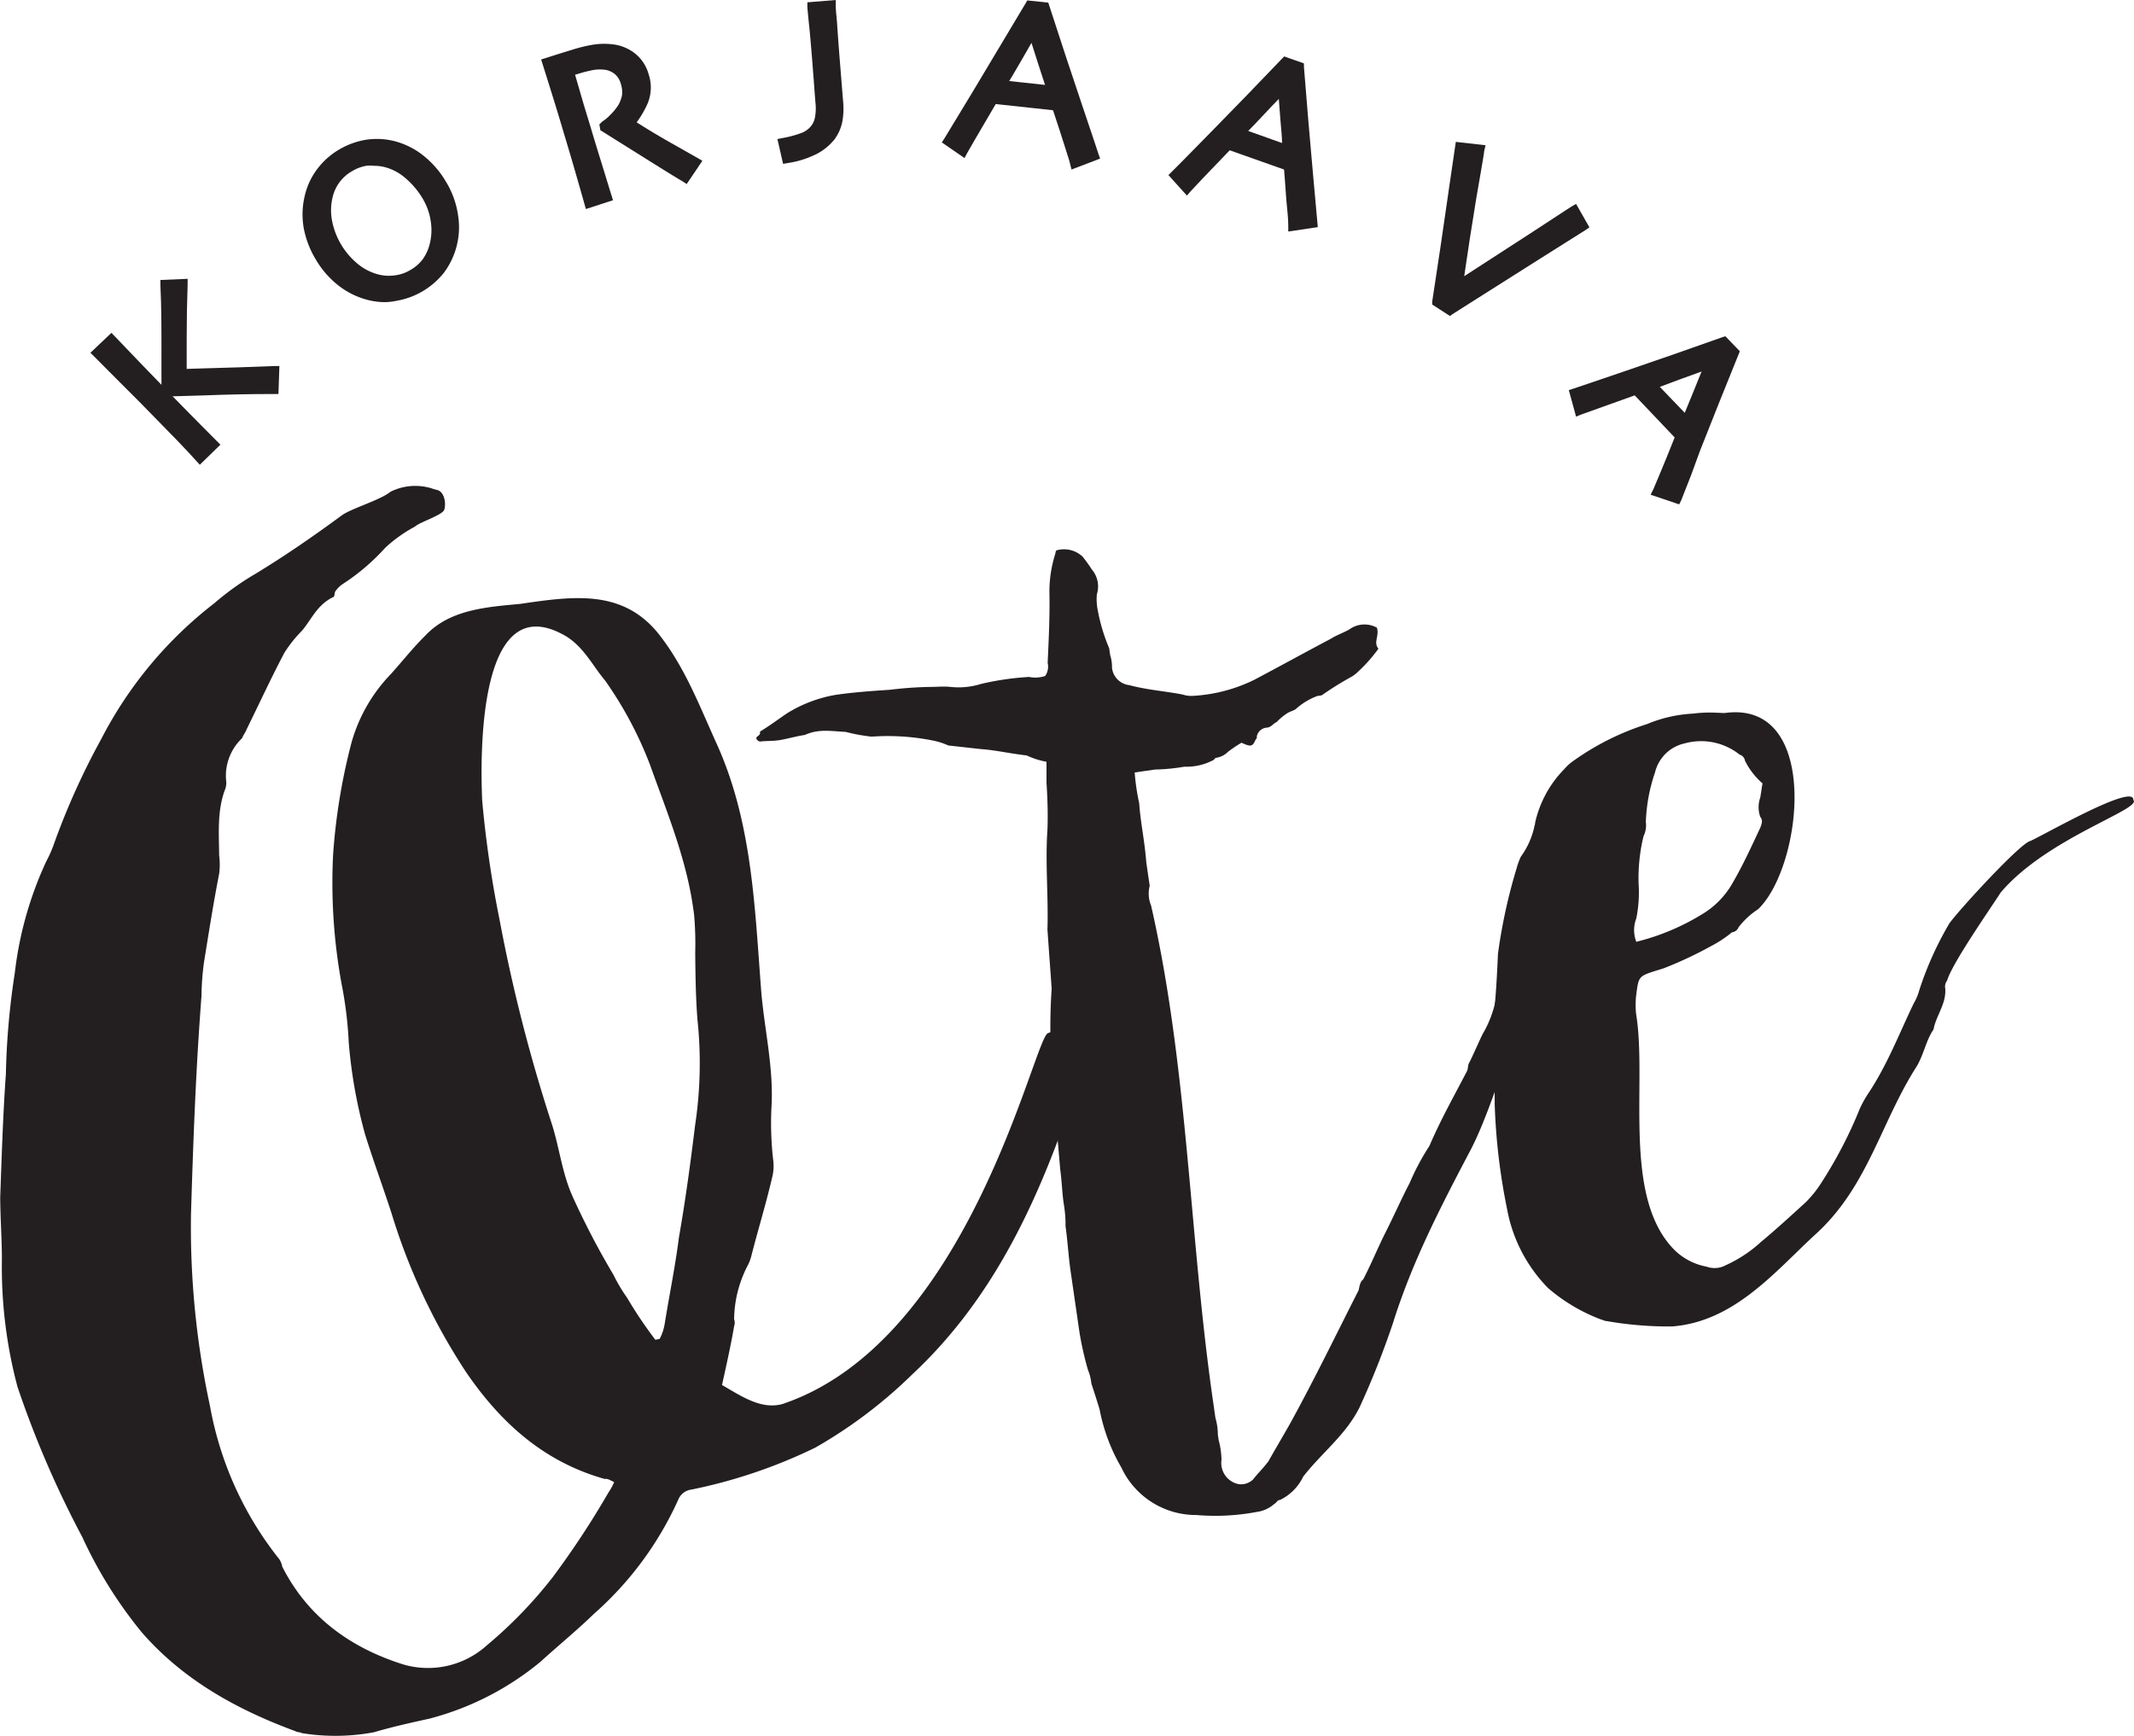
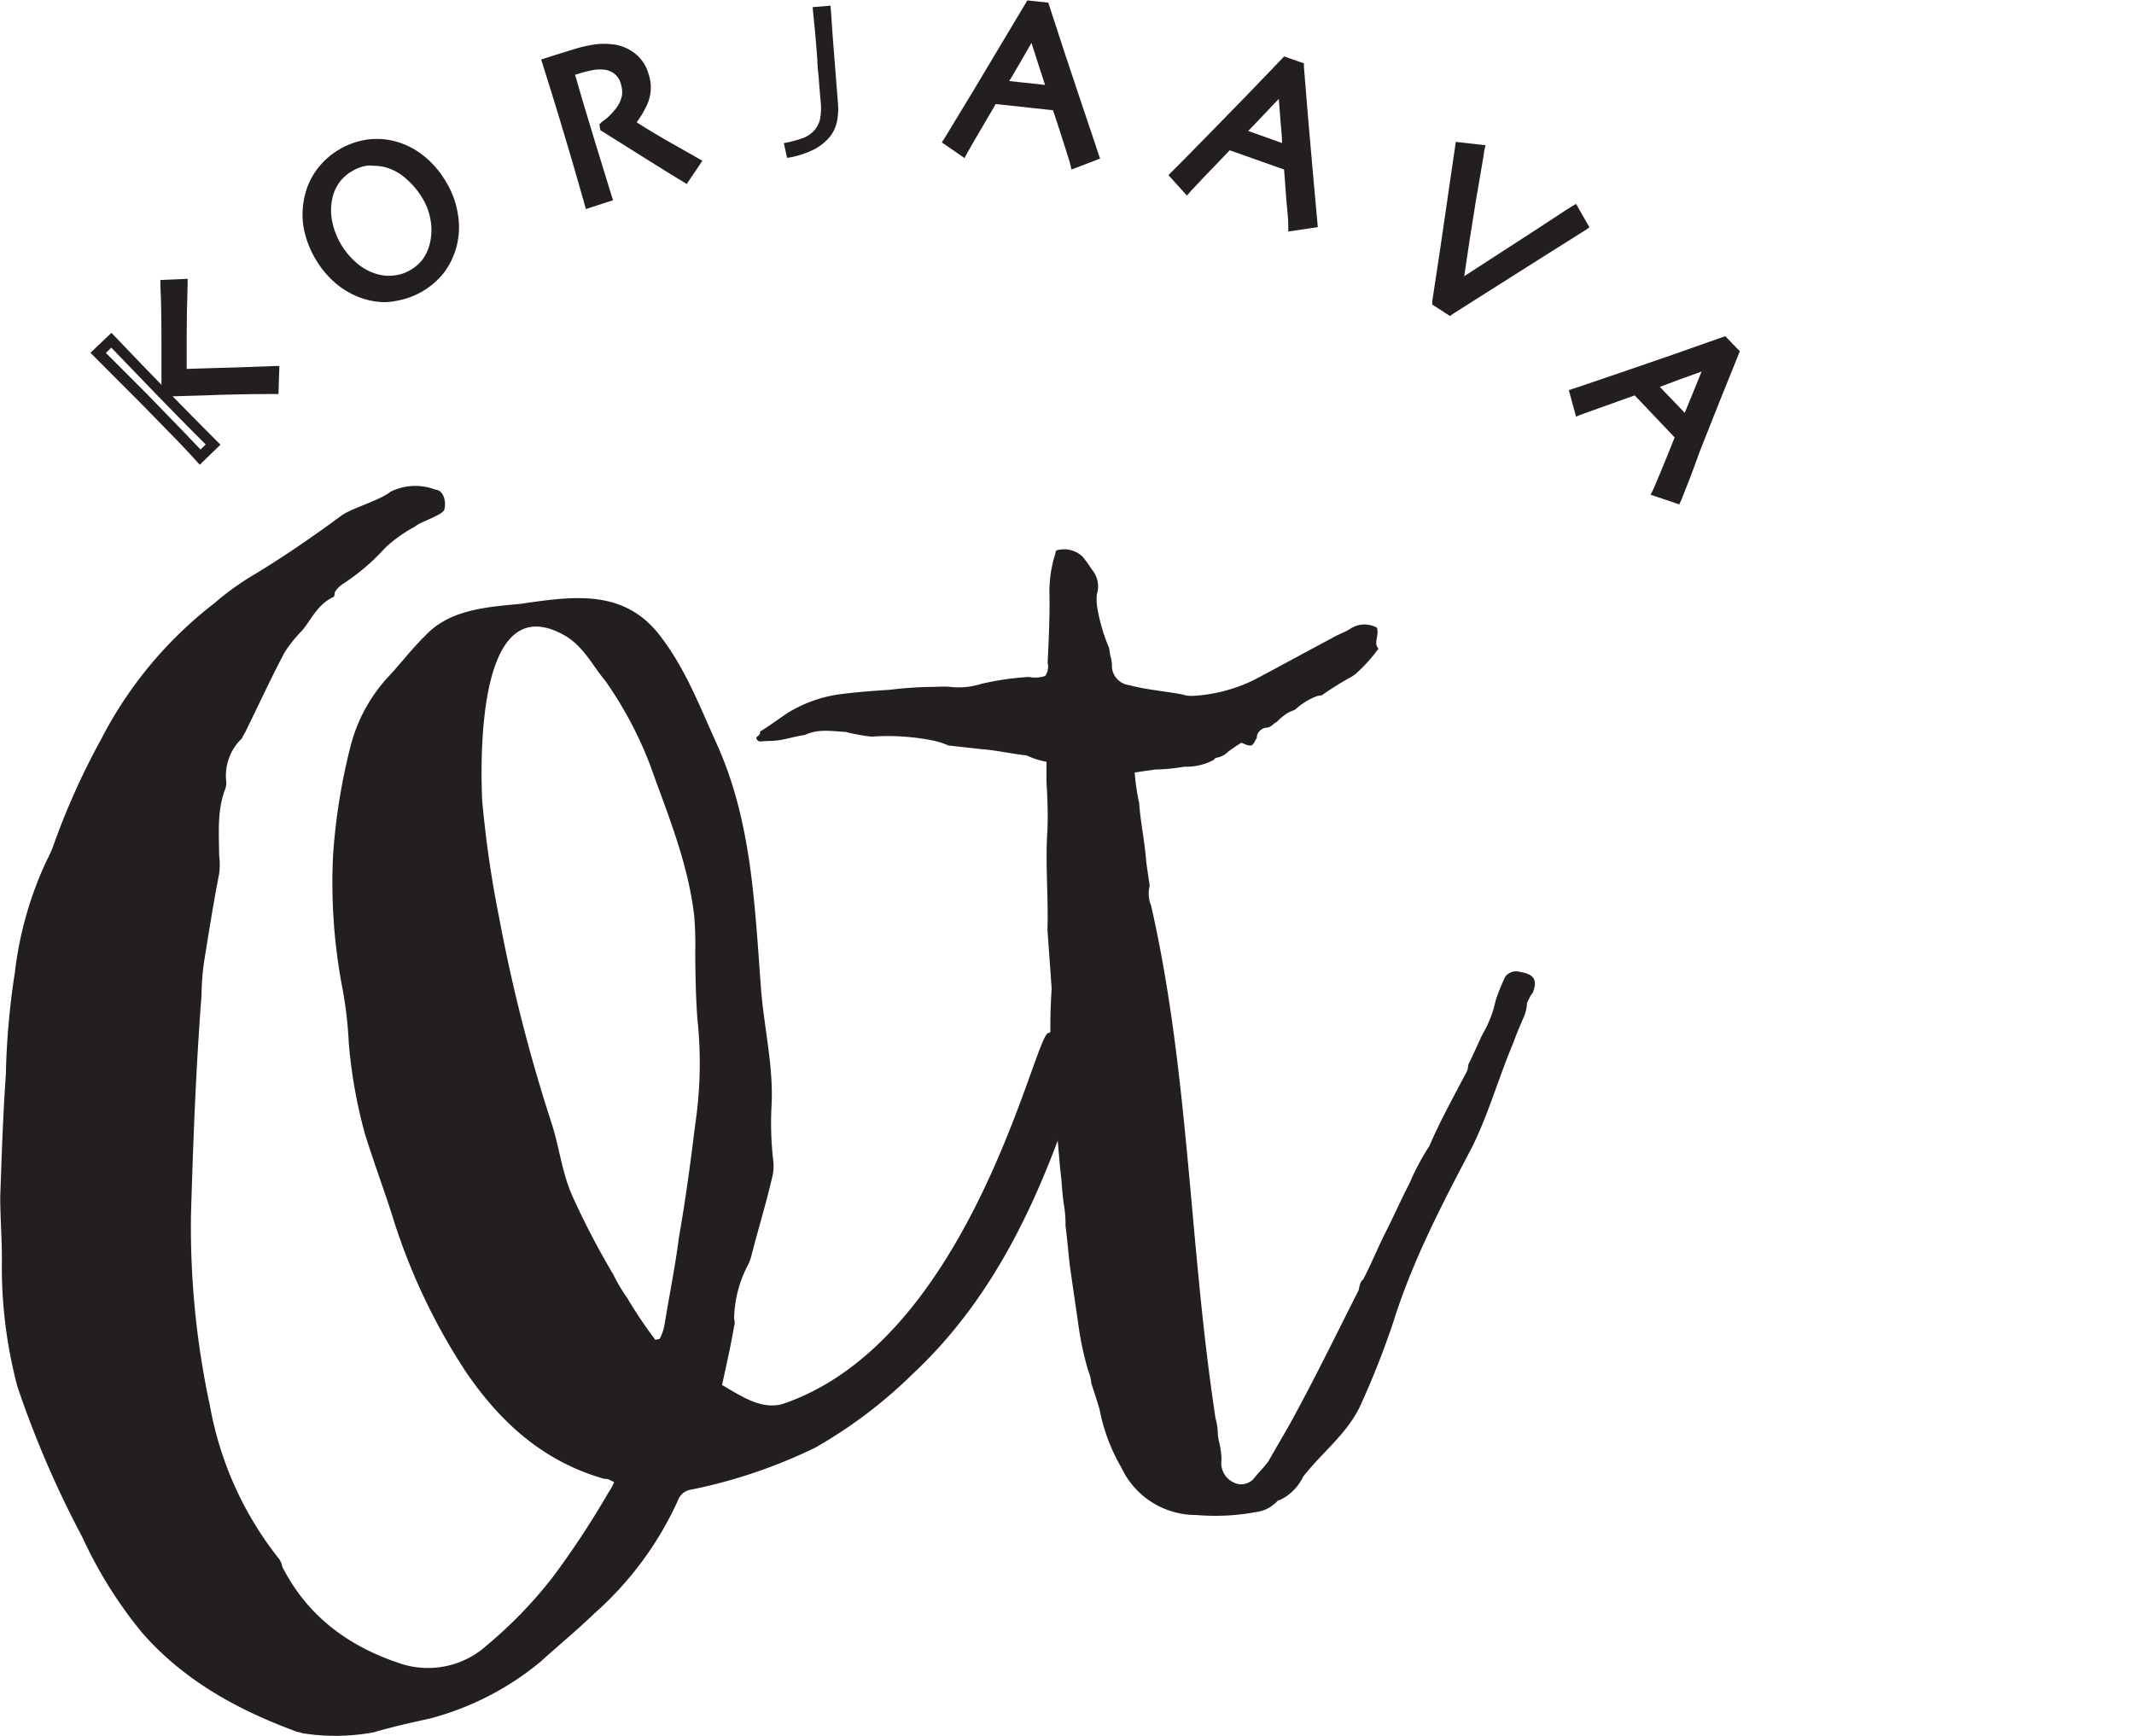
<svg xmlns="http://www.w3.org/2000/svg" id="Layer_1" data-name="Layer 1" viewBox="0 0 203.02 165.16">
  <defs>
    <style>.cls-1{fill:#231f20;}</style>
  </defs>
  <path class="cls-1" d="M890.35,468.39l0,0c0-.47,0-1.59,0-3.39s0-3.51.09-5.15l-1.56.06c.06,2.08.09,4.12.1,6.14s0,3.34,0,4l0,0,3.54-.13q3.11-.12,6.55-.13l0-1.64c-2.36.09-4.36.15-6,.2Z" transform="translate(-873.12 -432.78)" />
  <path class="cls-1" d="M888.79,470.51l-.31-.3,0-.24c0-.6,0-1.91,0-3.93s0-4.1-.1-6.13l0-.49,2.59-.11v.53c-.06,1.66-.09,3.39-.09,5.14,0,1.33,0,2.3,0,2.9l2.29-.07q2.45-.06,6-.2l.53,0-.09,2.66h-.48c-2.32,0-4.51.05-6.53.13Zm.57-10.14c0,1.88.08,3.78.09,5.66,0,1.59,0,2.74,0,3.46l3-.11c1.89-.07,3.93-.11,6.08-.12l0-.63-5.47.18-2.8.08h-.21l-.31-.32v-.2c0-.47,0-1.59,0-3.39,0-1.57,0-3.13.07-4.63Z" transform="translate(-873.12 -432.78)" />
-   <path class="cls-1" d="M891.79,473.47q-1.14-1.14-3.22-3.28l-2.39-2.47c-.93-1-1.76-1.83-2.48-2.59l-1.23,1.19,2.29,2.3,2,2,3.54,3.65c1,1,1.6,1.68,1.88,2l1.22-1.19Z" transform="translate(-873.12 -432.78)" />
  <path class="cls-1" d="M892.13,477l-.35-.38c-.28-.31-.9-1-1.87-2L886.37,471l-2-2-2.29-2.3-.36-.35,2-1.9.35.36c.73.77,1.55,1.63,2.48,2.59l2.39,2.47c1.39,1.42,2.46,2.52,3.22,3.28h0l1.57,1.58.36.36Zm-8.94-10.64,1.93,1.93,2,2q2.07,2.12,3.54,3.65l1.54,1.61.49-.48-1.22-1.22h0c-.76-.77-1.84-1.86-3.23-3.29l-2.39-2.48-2.14-2.22Z" transform="translate(-873.12 -432.78)" />
  <path class="cls-1" d="M915.13,450.38a8.5,8.5,0,0,0-2-2.31,7,7,0,0,0-2.56-1.32,6.44,6.44,0,0,0-2.48-.15,6.55,6.55,0,0,0-2.48.88,6.69,6.69,0,0,0-2,1.79,6.31,6.31,0,0,0-1.08,2.39,7.13,7.13,0,0,0-.06,2.76,8.36,8.36,0,0,0,1.06,2.75,8.2,8.2,0,0,0,2.17,2.47,7.07,7.07,0,0,0,2.6,1.22,6.24,6.24,0,0,0,2.43.09,6.74,6.74,0,0,0,2.31-.85,6.86,6.86,0,0,0,1.89-1.65,6.68,6.68,0,0,0,1.12-2.37,7,7,0,0,0,.11-2.75A8.11,8.11,0,0,0,915.13,450.38Zm-.69,5.78a4.52,4.52,0,0,1-.77,1.57,4.23,4.23,0,0,1-1.31,1.17,4.33,4.33,0,0,1-1.67.58,4.65,4.65,0,0,1-1.67-.08,5.54,5.54,0,0,1-2.16-1,7.56,7.56,0,0,1-2.66-4.49,5.75,5.75,0,0,1,.07-2.42,4.67,4.67,0,0,1,.75-1.59,4.3,4.3,0,0,1,1.33-1.17,4.41,4.41,0,0,1,1.65-.6,4.78,4.78,0,0,1,1.68.1,5.35,5.35,0,0,1,2.29,1.18,7.9,7.9,0,0,1,1.73,2.05,6.45,6.45,0,0,1,.87,2.46A5.7,5.7,0,0,1,914.44,456.16Z" transform="translate(-873.12 -432.78)" />
  <path class="cls-1" d="M909.78,461.53a6.77,6.77,0,0,1-1.55-.18,7.63,7.63,0,0,1-2.79-1.31,8.76,8.76,0,0,1-2.3-2.61,9,9,0,0,1-1.12-2.92,7.57,7.57,0,0,1,.07-3,6.76,6.76,0,0,1,1.16-2.58,7.12,7.12,0,0,1,2.13-1.92,7.39,7.39,0,0,1,2.67-.95,6.87,6.87,0,0,1,2.68.17,7.38,7.38,0,0,1,2.75,1.42,9,9,0,0,1,2.08,2.44h0a8.42,8.42,0,0,1,1.13,3.12,7.23,7.23,0,0,1-1.33,5.51,7.34,7.34,0,0,1-4.51,2.68A6.35,6.35,0,0,1,909.78,461.53ZM909,447a5.49,5.49,0,0,0-.8.06,6.21,6.21,0,0,0-4.13,2.47,5.81,5.81,0,0,0-1,2.19,6.6,6.6,0,0,0,0,2.58,7.93,7.93,0,0,0,1,2.58,7.67,7.67,0,0,0,2,2.31,6.51,6.51,0,0,0,2.42,1.14,5.65,5.65,0,0,0,2.24.09,6.33,6.33,0,0,0,2.13-.79A5.72,5.72,0,0,0,915.6,456a6.15,6.15,0,0,0,.1-2.55,7.61,7.61,0,0,0-1-2.77,8.31,8.31,0,0,0-1.85-2.17,6.42,6.42,0,0,0-2.38-1.22A5.62,5.62,0,0,0,909,447Zm1.07,13a4.83,4.83,0,0,1-1.15-.13,6.08,6.08,0,0,1-2.36-1.14,8.06,8.06,0,0,1-2.84-4.8,6.1,6.1,0,0,1,.08-2.63,4.9,4.9,0,0,1,2.3-3.07,5,5,0,0,1,1.85-.65,5.26,5.26,0,0,1,1.85.1,5.88,5.88,0,0,1,2.5,1.29,8.49,8.49,0,0,1,1.84,2.17,7.11,7.11,0,0,1,.94,2.65,6.38,6.38,0,0,1-.15,2.49,5.08,5.08,0,0,1-.85,1.73,4.81,4.81,0,0,1-1.46,1.3,4.88,4.88,0,0,1-1.85.65A5.58,5.58,0,0,1,910.06,460Zm-1.48-11.46a4.12,4.12,0,0,0-.51,0,3.8,3.8,0,0,0-1.47.53,3.84,3.84,0,0,0-1.84,2.45,5.27,5.27,0,0,0-.07,2.21,7.07,7.07,0,0,0,2.48,4.18,5.1,5.1,0,0,0,2,1,4,4,0,0,0,1.5.07,3.74,3.74,0,0,0,1.48-.51,3.87,3.87,0,0,0,1.16-1A4.26,4.26,0,0,0,914,456h0a5.32,5.32,0,0,0,.11-2.09,5.85,5.85,0,0,0-.8-2.27,7.67,7.67,0,0,0-1.63-1.92,4.82,4.82,0,0,0-2.08-1.07A4.17,4.17,0,0,0,908.58,448.56Z" transform="translate(-873.12 -432.78)" />
  <path class="cls-1" d="M933,444.5l0-.05a7.64,7.64,0,0,0,1.23-1.88,3.47,3.47,0,0,0,.16-2.6,3.35,3.35,0,0,0-1.14-1.73,3.88,3.88,0,0,0-1.92-.76,6.57,6.57,0,0,0-1.72,0,15.45,15.45,0,0,0-1.7.4l-1.64.52-1,.31c.74,2.35,1.24,4,1.51,4.87l.55,1.83c.51,1.7.93,3.12,1.25,4.27s.55,1.91.67,2.31l1.63-.49-.9-2.92c-.48-1.55-.85-2.78-1.12-3.69l-.61-2c-.28-1-.6-2.07-1-3.33l.28-.09.54-.17c.36-.11.75-.21,1.19-.31a4.29,4.29,0,0,1,1.28-.1,2.4,2.4,0,0,1,1.35.48,2.28,2.28,0,0,1,.8,1.19,2.78,2.78,0,0,1,.12,1.42,3.28,3.28,0,0,1-.39,1,5.32,5.32,0,0,1-.83,1,5.55,5.55,0,0,1-.87.73v.09q3.72,2.34,5.49,3.43l2.06,1.26.94-1.39-2.29-1.3C935.51,446.08,934.18,445.29,933,444.5Z" transform="translate(-873.12 -432.78)" />
  <path class="cls-1" d="M928.86,452.67l-.14-.49c-.11-.4-.33-1.17-.66-2.32s-.74-2.56-1.25-4.25l-.55-1.84q-.4-1.33-1.51-4.86l-.15-.47.48-.15,1-.32,1.65-.51a14,14,0,0,1,1.76-.42,6.73,6.73,0,0,1,1.85-.05,4.18,4.18,0,0,1,2.17.86,3.81,3.81,0,0,1,1.32,2,3.94,3.94,0,0,1-.2,3,9.43,9.43,0,0,1-.94,1.57c1.1.7,2.27,1.4,3.5,2.09l2.29,1.3.46.27-1.49,2.21L938,450c-.2-.11-.89-.53-2.08-1.27s-3-1.88-5.49-3.44l-.19-.11-.1-.56.27-.27a4.11,4.11,0,0,0,.79-.66,5.23,5.23,0,0,0,.76-.94,3.29,3.29,0,0,0,.33-.87,2.5,2.5,0,0,0-.12-1.16,1.76,1.76,0,0,0-.62-.94,1.93,1.93,0,0,0-1.08-.38,3.67,3.67,0,0,0-1.14.09,11.17,11.17,0,0,0-1.15.3l-.35.1c.31,1.07.58,2,.83,2.86l.61,2c.27.91.64,2.13,1.12,3.68s.77,2.52.9,2.92l.15.48Zm-3-13.58c.66,2.1,1.12,3.56,1.37,4.39l.55,1.84c.51,1.7.93,3.12,1.25,4.27.23.78.4,1.39.53,1.83l.66-.2-.75-2.44c-.48-1.56-.85-2.79-1.12-3.69l-.61-2-1-3.34-.13-.46.73-.24.56-.17c.37-.11.77-.22,1.22-.32a5.31,5.31,0,0,1,1.43-.11,3,3,0,0,1,1.62.58,2.82,2.82,0,0,1,1,1.45,3.37,3.37,0,0,1,.13,1.66,3.71,3.71,0,0,1-.45,1.18,5.71,5.71,0,0,1-.91,1.13c-.15.15-.28.27-.41.38l5,3.1,1.65,1,.37-.55-1.81-1c-1.41-.8-2.75-1.6-4-2.4l-.15-.09-.16-.5.2-.22a7.44,7.44,0,0,0,1.14-1.76,3,3,0,0,0,.13-2.24,2.83,2.83,0,0,0-1-1.47,3.18,3.18,0,0,0-1.67-.66,5.88,5.88,0,0,0-1.57,0c-.54.1-1.1.23-1.65.39l-1.62.51Z" transform="translate(-873.12 -432.78)" />
  <path class="cls-1" d="M952.65,440.19c-.06-.79-.12-1.51-.17-2.18-.11-1.33-.18-2.3-.22-2.93s-.08-1.21-.13-1.76l-1.7.14c.05.54.11,1.15.18,1.82s.16,1.75.27,3.21c0,.61.1,1.25.15,1.94s.11,1.38.17,2.09a5.39,5.39,0,0,1-.07,1.61,2.44,2.44,0,0,1-.57,1.09,2.75,2.75,0,0,1-1.09.71,11.64,11.64,0,0,1-1.78.47l.31,1.4a8.42,8.42,0,0,0,2.62-.83,4.83,4.83,0,0,0,1.49-1.23,3.55,3.55,0,0,0,.65-1.46,6.2,6.2,0,0,0,.08-1.68C952.78,441.78,952.71,441,952.65,440.19Z" transform="translate(-873.12 -432.78)" />
-   <path class="cls-1" d="M947.62,448.37l-.54-2.36.51-.1a10.3,10.3,0,0,0,1.7-.45,2.19,2.19,0,0,0,.9-.58,1.86,1.86,0,0,0,.45-.87,4.65,4.65,0,0,0,.06-1.45c-.06-.71-.11-1.41-.16-2.1l-.15-1.93c-.12-1.46-.21-2.53-.28-3.2s-.13-1.28-.18-1.83l0-.5,2.7-.22,0,.5c0,.55.09,1.14.13,1.77s.11,1.6.21,2.92l.37,4.59a6.85,6.85,0,0,1-.09,1.82,4.2,4.2,0,0,1-.74,1.66,5.29,5.29,0,0,1-1.64,1.36,9.09,9.09,0,0,1-2.78.89Zm.67-1.58.09.42a7.27,7.27,0,0,0,2-.68,4.3,4.3,0,0,0,1.33-1.09,3.13,3.13,0,0,0,.56-1.25,6.09,6.09,0,0,0,.08-1.55l-.37-4.59c-.11-1.33-.18-2.31-.22-2.94,0-.44-.06-.85-.09-1.25l-.69.06c0,.4.08.84.13,1.31.06.68.16,1.75.27,3.22l.15,1.94c.05.68.11,1.38.16,2.09a5.72,5.72,0,0,1-.08,1.76,2.8,2.8,0,0,1-.68,1.31,3.2,3.2,0,0,1-1.29.85A11,11,0,0,1,948.29,446.79Z" transform="translate(-873.12 -432.78)" />
  <path class="cls-1" d="M972.43,433.5l-1.34-.15q-2.6,4.39-5,8.36c-1.6,2.65-2.5,4.15-2.72,4.49l1.3.89c0-.1.32-.57.81-1.4l2.07-3.54,6.1.65c.51,1.56.93,2.84,1.24,3.83s.47,1.53.49,1.61l1.69-.66-1.59-4.72Q974,438.33,972.43,433.5Zm-4.12,7.41h0c.4-.67.9-1.53,1.5-2.57s1.12-1.93,1.55-2.65h0l1,3c.3,1,.59,1.88.87,2.75h0Z" transform="translate(-873.12 -432.78)" />
  <path class="cls-1" d="M975.06,448.91l-.14-.55c0-.09-.18-.62-.48-1.58s-.67-2.09-1.14-3.51l-5.45-.59-1.91,3.26c-.48.83-.75,1.29-.8,1.39l-.26.49-2.16-1.49.26-.4c.15-.24.74-1.21,2.71-4.47q2.38-4,5-8.36l.16-.28,2,.21.1.31q1.56,4.83,3.09,9.36t1.58,4.72l.16.45Zm-7.74-7.29,6.73.72.1.31c.52,1.56.93,2.84,1.24,3.83.15.46.26.83.34,1.09l.74-.28c-.22-.68-.7-2.1-1.43-4.27q-1.47-4.39-3-9.06l-.7-.07q-2.49,4.23-4.81,8.08c-1.22,2-2,3.41-2.46,4.08l.46.32.54-.93,2.07-3.54Zm6.62.38-.75-.07-5.69-.61.38-.67c.4-.67.9-1.53,1.5-2.57s1.12-1.94,1.55-2.66l.13-.22.65-.06.17.38,1,3c.31,1,.6,1.88.87,2.75Zm-4.81-1.51,3.41.37-.65-2-.64-2-1,1.74C969.82,439.31,969.45,440,969.13,440.49Z" transform="translate(-873.12 -432.78)" />
  <path class="cls-1" d="M996.7,439.21l-1.27-.45q-3.54,3.66-6.78,7c-2.17,2.21-3.39,3.45-3.68,3.73l1.06,1.17,1.11-1.17c.67-.7,1.61-1.69,2.84-3l5.77,2.05c.14,1.64.24,3,.32,4s.1,1.59.11,1.68L998,454c0-.13-.16-1.78-.45-5S997,442.58,996.7,439.21Zm-1.06,7.91L991,445.46h0l2-2.15c.83-.88,1.54-1.62,2.12-2.22h0c.09,1.1.17,2.15.25,3.15s.14,2,.2,2.87Z" transform="translate(-873.12 -432.78)" />
  <path class="cls-1" d="M995.68,454.81v-.57c0-.09,0-.64-.11-1.65s-.16-2.19-.29-3.68l-5.17-1.83-2.61,2.72c-.66.69-1,1.08-1.09,1.16l-.37.43-1.76-1.95.34-.34c.28-.26,1.44-1.45,3.67-3.72s4.42-4.53,6.78-7l.22-.23,1.88.66,0,.33q.4,5.06.83,9.82l.49,5.43Zm-5.84-8.89,6.38,2.27,0,.32c.14,1.64.24,3,.32,4,0,.48,0,.86.07,1.14l.79-.11-.4-4.48q-.42-4.62-.81-9.51l-.66-.24q-3.4,3.54-6.55,6.75l-3.35,3.4.37.41.75-.78Zm6.36,1.91-.72-.24L990,445.65l.6-.56c.53-.54,1.21-1.26,2-2.14s1.54-1.62,2.12-2.22l.18-.18.65.08.07.42.25,3.14c.07,1,.14,2,.2,2.88Zm-4.33-2.59,3.22,1.15c0-.68-.1-1.39-.15-2.12l-.16-2.08c-.42.43-.88.91-1.38,1.45S992.31,444.79,991.87,445.24Z" transform="translate(-873.12 -432.78)" />
  <path class="cls-1" d="M1022.93,452.86l-3.89,2.53c-2.51,1.64-4.91,3.2-7.2,4.66h0q.57-3.94,1.29-8.37c.48-2.95.74-4.49.77-4.63l-1.79-.21c0,.15-.26,1.77-.7,4.86s-.94,6.37-1.47,9.82l1.15.75c2.64-1.68,5.39-3.43,8.25-5.22l4.4-2.78Z" transform="translate(-873.12 -432.78)" />
  <path class="cls-1" d="M1011.07,462.85l-1.69-1.09,0-.32q.8-5.19,1.46-9.82l.1-.7c.39-2.64.59-4,.61-4.16l.07-.48,2.83.32-.13.55c0,.23-.59,3.52-.77,4.6-.42,2.58-.8,5-1.13,7.31l6.3-4.08c3.77-2.47,3.87-2.53,3.91-2.55l.43-.25,1.27,2.23-.37.26-4.43,2.79-8.24,5.22Zm-.61-1.58.62.4q3.82-2.44,8-5.06l4-2.52-.3-.52-3.43,2.24c-2.52,1.64-4.92,3.2-7.21,4.66l-.27.18-.54-.35,0-.33c.37-2.57.81-5.39,1.3-8.38.38-2.36.58-3.53.67-4.12l-.77-.09c-.1.63-.27,1.86-.54,3.68l-.1.71Q1011.24,456.26,1010.46,461.27Z" transform="translate(-873.12 -432.78)" />
  <path class="cls-1" d="M1037.12,465.39q-4.8,1.68-9.18,3.19t-5,1.69l.42,1.52,1.52-.55,3.86-1.38,4.24,4.43c-.61,1.52-1.11,2.76-1.51,3.72s-.62,1.47-.66,1.55l1.72.58q.08-.18,1.82-4.63t3.67-9.15Zm-2.44,4.89c-.38.93-.75,1.82-1.11,2.66v0l-3.43-3.58h0c.73-.25,1.66-.59,2.8-1s2.1-.76,2.89-1l0,0C1035.46,468.38,1035.06,469.35,1034.68,470.28Z" transform="translate(-873.12 -432.78)" />
  <path class="cls-1" d="M1032.87,480.77l-2.72-.92.26-.51.64-1.52c.37-.89.83-2,1.39-3.42l-3.8-4-3.55,1.27-1.51.54-.52.21-.69-2.52.46-.15c.37-.11,2-.68,4.95-1.68s6-2.07,9.18-3.2l.3-.1,1.38,1.43-.12.3c-1.27,3.14-2.5,6.19-3.66,9.15L1034,478q-.88,2.24-.93,2.37Zm-1.34-1.51.75.26c.15-.4.41-1,.76-1.94l.89-2.25q1.69-4.32,3.54-8.86L1037,466c-3.1,1.09-6.06,2.13-8.89,3.1l-4.51,1.54.14.53,1-.36,3.86-1.38.31-.11,4.69,4.89-.12.3c-.61,1.53-1.12,2.77-1.52,3.73Zm2.21-5.42-.53-.54-4-4.13.72-.26,2.82-1c1.14-.41,2.1-.76,2.89-1l.24-.09.54.38-.12.39c-.41,1-.81,2-1.19,2.92h0l-1.1,2.67Zm-2.71-4.25,2.37,2.47.82-2h0c.25-.62.52-1.27.78-1.93l-1.88.68Z" transform="translate(-873.12 -432.78)" />
  <path class="cls-1" d="M930.65,573.5c-5.87-1.65-9.94-5.43-13.16-10.12a58.36,58.36,0,0,1-7.14-15.22c-.78-2.4-1.71-4.92-2.5-7.45A47.19,47.19,0,0,1,906.3,532a38,38,0,0,0-.68-5.59,53.34,53.34,0,0,1-.81-12.32,57.75,57.75,0,0,1,1.62-10.15,15.3,15.3,0,0,1,3.9-7.05c1.09-1.22,2.16-2.57,3.27-3.65,2.31-2.46,5.79-2.7,9-3,5-.73,9.65-1.41,13.07,2.72,2.58,3.2,4,7,5.62,10.56,3.32,7.32,3.62,15.21,4.22,23.19.27,3.8,1.25,7.62,1,11.5a30.67,30.67,0,0,0,.19,5.13,4.37,4.37,0,0,1-.09,1.34c-.6,2.6-1.37,5.09-2,7.56a4.21,4.21,0,0,1-.3.84,11.36,11.36,0,0,0-1.35,5.22,1,1,0,0,1,0,.67c-.3,1.77-.73,3.68-1.15,5.59,1.84,1.06,3.72,2.37,5.75,1.81,17.84-6,23.92-34.83,25.26-35.29,1.07-.42,2.31-.6,3.65-1.06a8.31,8.31,0,0,1,.26,1.81c-.34,1.5-.71,2.88-1.19,4.4-3.32,10-7.54,19.75-15.59,27.28a45.11,45.11,0,0,1-9.25,7,49.12,49.12,0,0,1-11.8,4,1.56,1.56,0,0,0-1.27,1,32,32,0,0,1-8,10.82c-1.61,1.56-3.37,3-5.11,4.58A27.43,27.43,0,0,1,914,596.3c-1.77.39-3.54.78-5.3,1.3a19.88,19.88,0,0,1-6.88.08c-.16-.11-.43-.07-.59-.18-5.65-2.08-10.71-4.92-14.6-9.38a41.65,41.65,0,0,1-5.68-9.09,95.17,95.17,0,0,1-6.17-14.31,44.32,44.32,0,0,1-1.48-12.09c0-2-.15-3.94-.16-5.93.14-3.85.26-7.84.54-11.72a71.93,71.93,0,0,1,.85-9.64,34.56,34.56,0,0,1,3-10.62,11.77,11.77,0,0,0,.64-1.41,69.07,69.07,0,0,1,4.57-10.19,38.7,38.7,0,0,1,10.78-12.95,26,26,0,0,1,3.95-2.82c2.85-1.74,5.53-3.59,8.2-5.56,1-.68,3.59-1.41,4.6-2.22a5.27,5.27,0,0,1,3.89-.33,4.75,4.75,0,0,0,.59.17c.59.18.83,1.13.65,1.82-.07.54-2.32,1.2-2.81,1.66a13.54,13.54,0,0,0-2.81,2,20.47,20.47,0,0,1-4.13,3.51,2.7,2.7,0,0,0-.61.62c-.12.15-.07.54-.2.56-1.58.76-2.08,2.15-3,3.22a12.43,12.43,0,0,0-1.67,2.1c-1.21,2.29-2.39,4.84-3.58,7.26-.1.28-.34.58-.44.86a4.92,4.92,0,0,0-1.5,4.19,1.92,1.92,0,0,1-.17.82c-.7,2-.53,4-.51,6.15a6.7,6.7,0,0,1,0,1.73c-.56,2.86-1,5.7-1.44,8.41a25,25,0,0,0-.24,3.21c-.54,7-.79,13.87-1,20.79a80.8,80.8,0,0,0,1.81,18.25,32.61,32.61,0,0,0,6.46,14.4,1.73,1.73,0,0,1,.41.87c2.37,4.68,6.33,7.67,11.49,9.3a8.35,8.35,0,0,0,8-1.83,42.13,42.13,0,0,0,6.24-6.46,82.77,82.77,0,0,0,5.3-8.05,6.2,6.2,0,0,0,.55-1C931.08,573.57,930.92,573.46,930.65,573.5Zm5.23-13.33a4.76,4.76,0,0,0,.49-1.52c.44-2.71,1-5.44,1.34-8.13.62-3.53,1.09-7,1.54-10.68a39.56,39.56,0,0,0,.22-10.08c-.16-2.09-.19-4.21-.21-6.32a32.42,32.42,0,0,0-.1-3.56c-.6-5.07-2.54-9.68-4.2-14.33a36.42,36.42,0,0,0-4.26-8c-1.19-1.41-2-3.15-3.71-4.22-8.47-5-8.17,11.51-8,15.58a104,104,0,0,0,1.66,11.4,154,154,0,0,0,4.92,19.26c.75,2.27,1,4.75,2,7a75,75,0,0,0,3.91,7.5,15.55,15.55,0,0,0,1.3,2.19,40.57,40.57,0,0,0,2.69,4Z" transform="translate(-873.12 -432.78)" />
  <path class="cls-1" d="M970.8,504.66c-1.57-.18-3-.51-4.31-.6l-3.15-.35a6.76,6.76,0,0,0-1.47-.47,21.81,21.81,0,0,0-5.83-.37,17,17,0,0,1-2.46-.45c-1.41-.07-2.57-.31-3.89.29-.83.12-1.78.4-2.46.5s-1.26.05-1.82.13c-.29-.1-.47-.34-.21-.51s.24-.31.22-.44c.9-.54,1.79-1.21,2.56-1.73a12.86,12.86,0,0,1,4.67-1.77c1.65-.24,3.46-.37,5.14-.48a36.16,36.16,0,0,1,3.76-.27c.7,0,1.39-.07,2,0a7.18,7.18,0,0,0,2.92-.29,26.79,26.79,0,0,1,4.55-.66,3,3,0,0,0,1.53-.09,1.55,1.55,0,0,0,.24-1.25c.1-2.19.21-4.37.17-6.54a11.85,11.85,0,0,1,.57-3.88.46.46,0,0,1,.09-.28,2.57,2.57,0,0,1,2.48.58,12.86,12.86,0,0,1,.89,1.23,2.49,2.49,0,0,1,.48,2.37,5.2,5.2,0,0,0,.08,1.48,17.08,17.08,0,0,0,1.09,3.64l.1.67a3.65,3.65,0,0,1,.17,1.19,1.87,1.87,0,0,0,1.65,1.66c1.61.44,3.46.58,5.06.89a2.68,2.68,0,0,0,1,.13,15.09,15.09,0,0,0,5.83-1.53c2.48-1.31,4.83-2.61,7.31-3.92.51-.34,1.32-.6,1.83-.94a2.44,2.44,0,0,1,2.52-.1c.26.78-.36,1.41.15,2a14.45,14.45,0,0,1-1.93,2.18,3,3,0,0,1-.63.49,30.89,30.89,0,0,0-2.84,1.77l-.41.06a6.43,6.43,0,0,0-2.07,1.26c-.26.17-.53.21-.79.38a5.34,5.34,0,0,0-1,.83c-.39.19-.49.47-.9.54a1.05,1.05,0,0,0-1,.82c0,.13,0,.27-.1.29-.31.72-.45.74-1.36.33a13.67,13.67,0,0,0-1.28.86,2,2,0,0,1-1.18.58c-.12.16-.14,0-.12.16a5.5,5.5,0,0,1-2.85.68A18.89,18.89,0,0,1,983,506l-.83.12-1.1.16a20.7,20.7,0,0,0,.43,2.93c.11,1.74.52,3.58.67,5.59l.23,1.6.1.66a2.94,2.94,0,0,0,.13,1.88c3.53,15.49,3.63,31.61,5.93,47.42l.19,1.33a5.71,5.71,0,0,1,.23,1.59l.08.53a7.85,7.85,0,0,1,.27,1.86A2.05,2.05,0,0,0,991,574a1.67,1.67,0,0,0,1.34-.46c.47-.61.85-.94,1.44-1.7.67-1.19,1.46-2.52,2.13-3.71,2.34-4.27,4.39-8.5,6.47-12.6.08-.42.16-.84.42-1,.77-1.47,1.38-3,2.15-4.52s1.51-3.2,2.28-4.67a22.9,22.9,0,0,1,1.88-3.53c1.05-2.46,2.39-4.83,3.6-7.17.09-.29.06-.55.17-.71.44-.87.86-1.88,1.29-2.76a10.46,10.46,0,0,0,1.23-3.16,18.29,18.29,0,0,1,.93-2.31,1.3,1.3,0,0,1,1.34-.46c1.3.21,1.79.68,1.27,2l-.23.31c-.1.28-.34.59-.32.72a3.9,3.9,0,0,1-.36,1.41c-.31.72-.63,1.45-.93,2.3-1.36,3.19-2.38,6.86-4,10.08-2.87,5.44-5.61,10.72-7.44,16.55a80.32,80.32,0,0,1-3.19,8.06c-1.3,2.63-3.59,4.32-5.37,6.61a4.71,4.71,0,0,1-2.21,2.22c-.27,0-.37.33-.51.35a3.14,3.14,0,0,1-1.71.79,21.21,21.21,0,0,1-5.73.29,7.83,7.83,0,0,1-7.14-4.52,17.42,17.42,0,0,1-2.07-5.53c-.27-.91-.53-1.68-.78-2.46a4.67,4.67,0,0,0-.33-1.31,31.17,31.17,0,0,1-.8-3.54l-.29-2-.56-3.85c-.19-1.33-.29-2.94-.48-4.27a11.81,11.81,0,0,0-.17-2.14c-.16-1.06-.18-2.15-.33-3.21l-.63-7.23a6.18,6.18,0,0,0-.1-1.61,53.64,53.64,0,0,1-.09-8.4c-.12-1.75-.27-3.76-.4-5.64.1-3.13-.22-6.34,0-9.49.06-1.5,0-3.12-.09-4.47,0-.68,0-1.08,0-2A7.44,7.44,0,0,1,970.8,504.66Z" transform="translate(-873.12 -432.78)" />
-   <path class="cls-1" d="M1076.07,508.89c.93.86-8.23,3.62-12.61,8.81-.92,1.44-4.63,6.74-5.1,8.38a1,1,0,0,0-.2.56c.23,1.54-.86,2.75-1.09,4.09-.7,1-.92,2.36-1.6,3.51-3.44,5.35-4.65,11.55-9.76,16.1-3.84,3.57-7.67,8.2-13.52,8.65a34.53,34.53,0,0,1-6.27-.52c-.13,0-.29-.09-.58-.18a16.75,16.75,0,0,1-4.94-2.95,14.43,14.43,0,0,1-3.91-7.56,58.8,58.8,0,0,1-1.17-9.92c0-2.09-.06-4.31-.23-6.39a5.47,5.47,0,0,1,.07-1.45c.26-2.13.37-4.25.47-6.49a52.09,52.09,0,0,1,1.77-8.12,7.35,7.35,0,0,1,.4-1.11,7.63,7.63,0,0,0,1.28-2.81c0-.12.1-.27.08-.4a10.51,10.51,0,0,1,2.77-5.12,4.48,4.48,0,0,1,.87-.79,25,25,0,0,1,7-3.5,13.09,13.09,0,0,1,4.36-1,12.94,12.94,0,0,1,2.38-.08c.27,0,.57.05.84,0,9-1.05,7.21,14.67,3,18.69a7.39,7.39,0,0,0-1.86,1.72.78.78,0,0,1-.63.48,11.63,11.63,0,0,1-2.06,1.35,36.94,36.94,0,0,1-4.48,2.09c-2.42.75-2.31.6-2.58,2.61a9.05,9.05,0,0,0,0,1.71c1.09,6.52-1.39,17.5,3.71,22.52a5.92,5.92,0,0,0,3,1.53,2.23,2.23,0,0,0,1.81-.13,12.8,12.8,0,0,0,3.34-2.2c1.51-1.26,2.87-2.51,4.24-3.76a10.58,10.58,0,0,0,1.55-1.93,41.79,41.79,0,0,0,3.63-7,10.91,10.91,0,0,1,.78-1.42c1.85-2.76,3-5.81,4.37-8.64a5,5,0,0,0,.52-1.25,31.87,31.87,0,0,1,2.76-6.17c.2-.55,6.73-7.74,7.79-8C1067.38,512.34,1076.17,507.25,1076.07,508.89Zm-36.94-3.73a.72.72,0,0,0-.51-.58,5.88,5.88,0,0,0-5.22-1.07,3.72,3.72,0,0,0-2.83,2.77,16.12,16.12,0,0,0-.87,4.71,2.36,2.36,0,0,1-.22,1.35,16.8,16.8,0,0,0-.47,4.52,12.47,12.47,0,0,1-.22,3.31,3.08,3.08,0,0,0,0,2.22,22,22,0,0,0,6.24-2.61,8.07,8.07,0,0,0,2.93-3c1-1.72,1.76-3.4,2.62-5.23.1-.28.31-.7,0-1.05a2.8,2.8,0,0,1,0-1.83c.08-.41.14-.94.22-1.35A6.94,6.94,0,0,1,1039.13,505.16Z" transform="translate(-873.12 -432.78)" />
</svg>